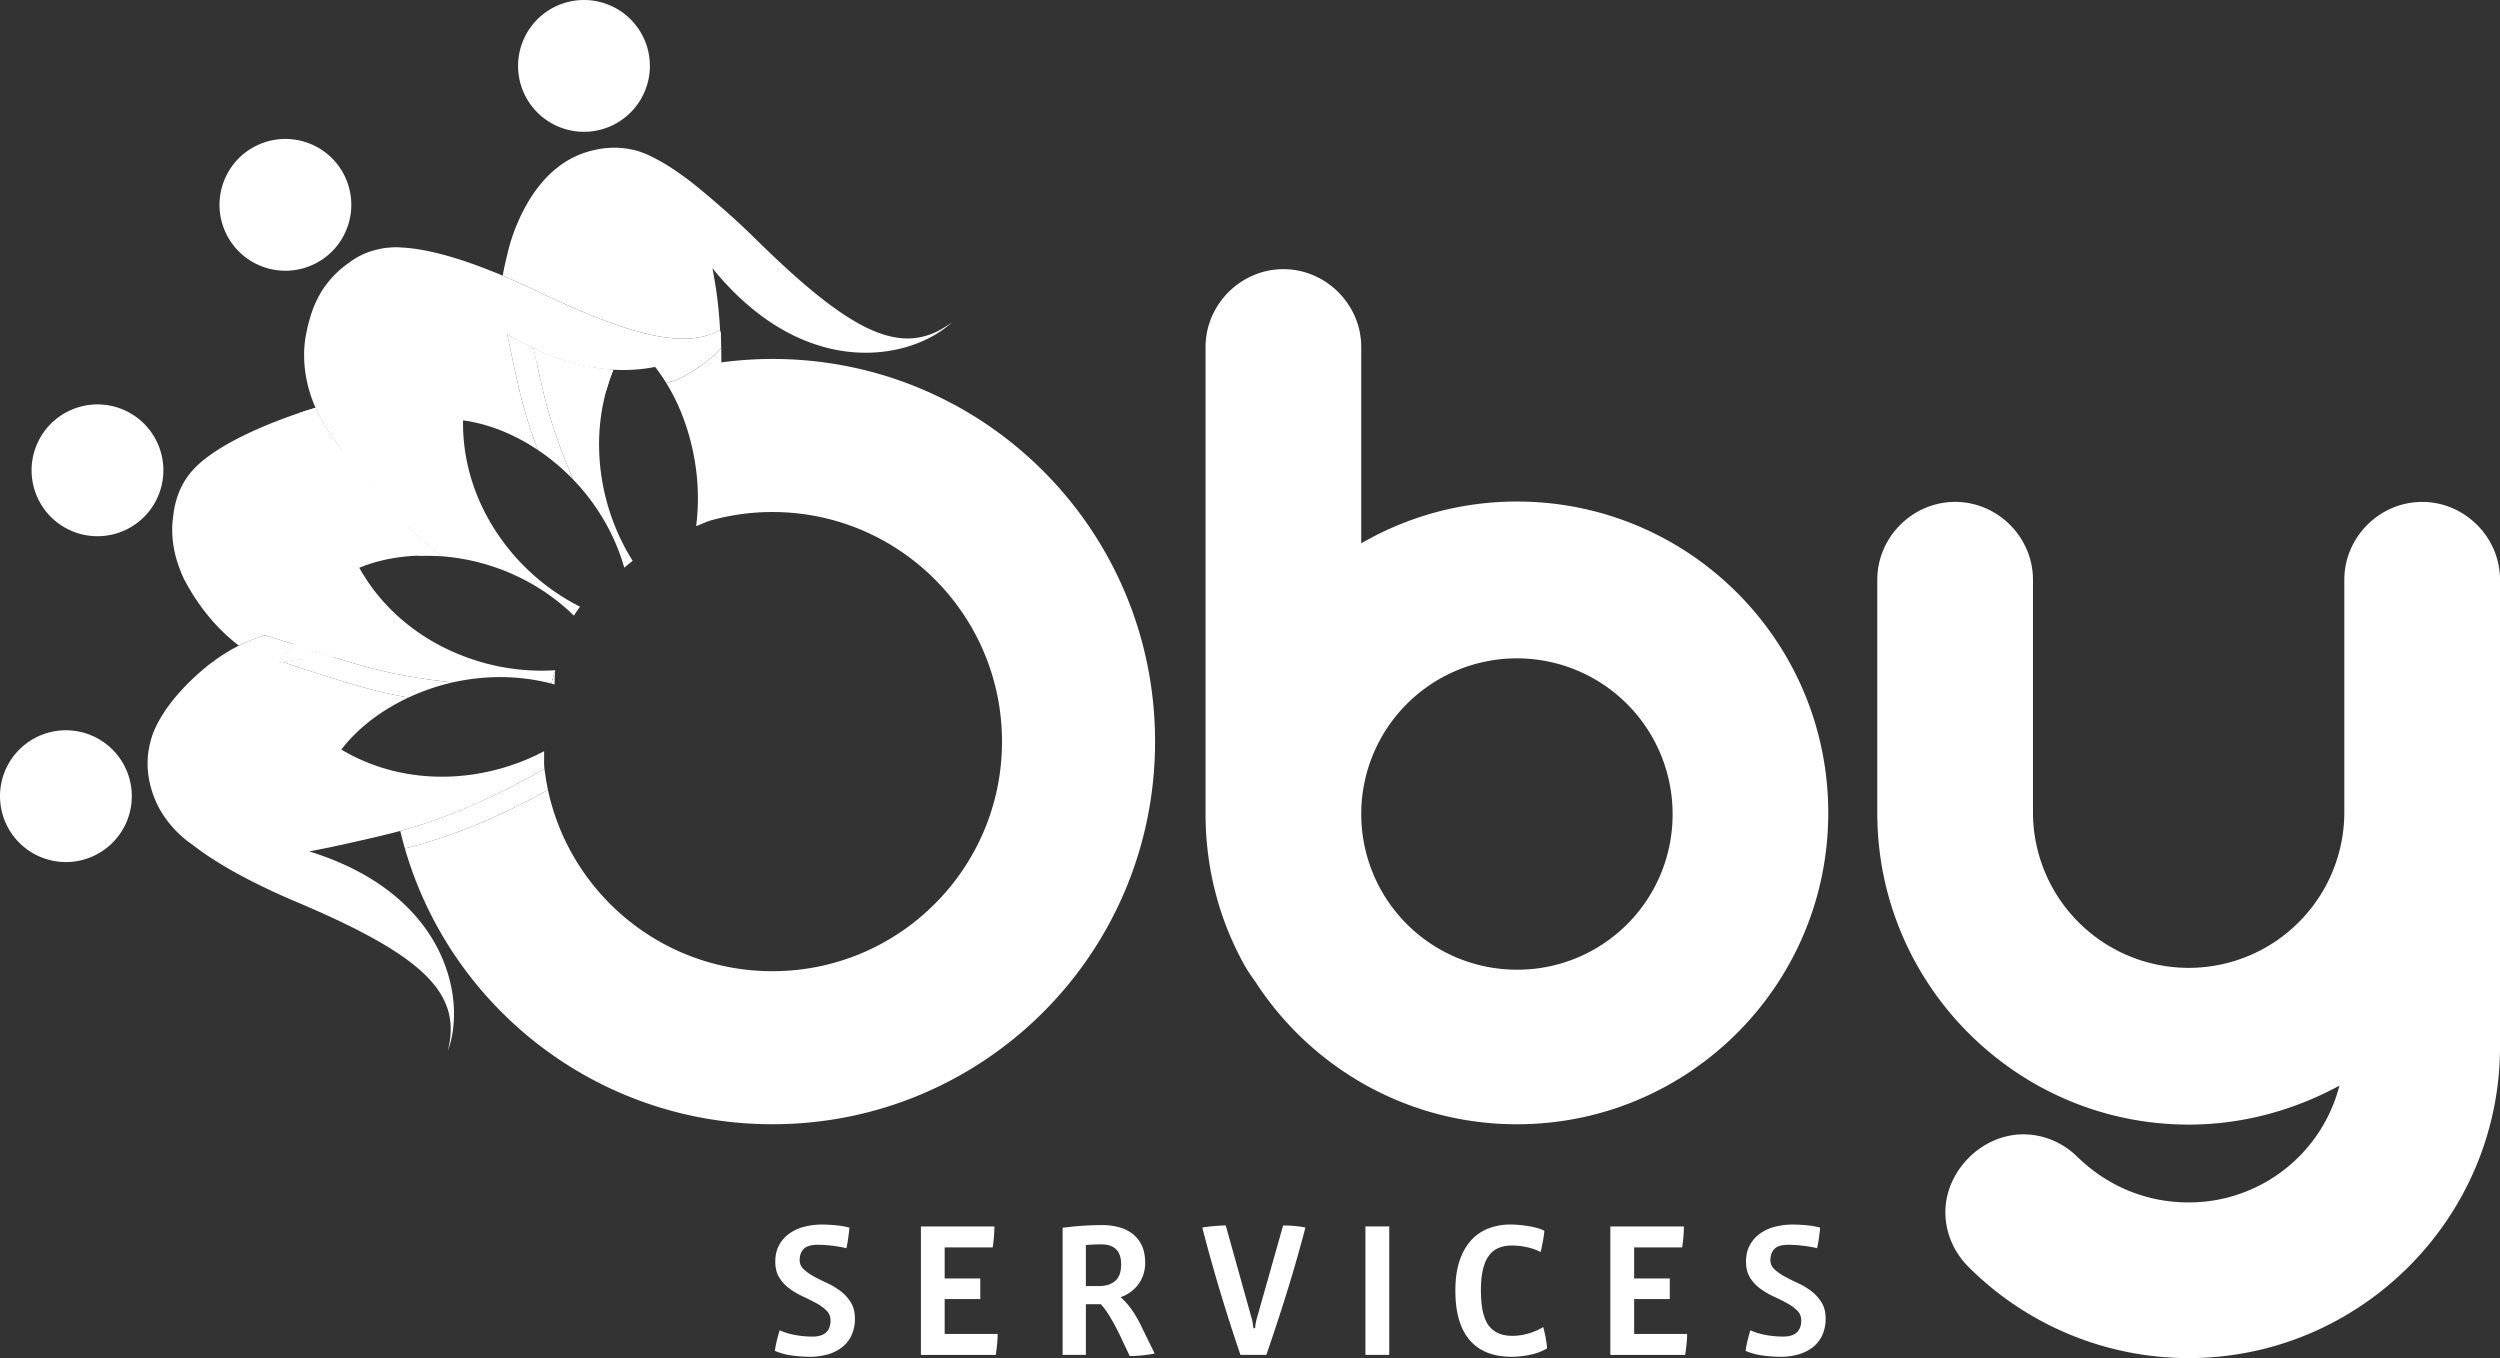
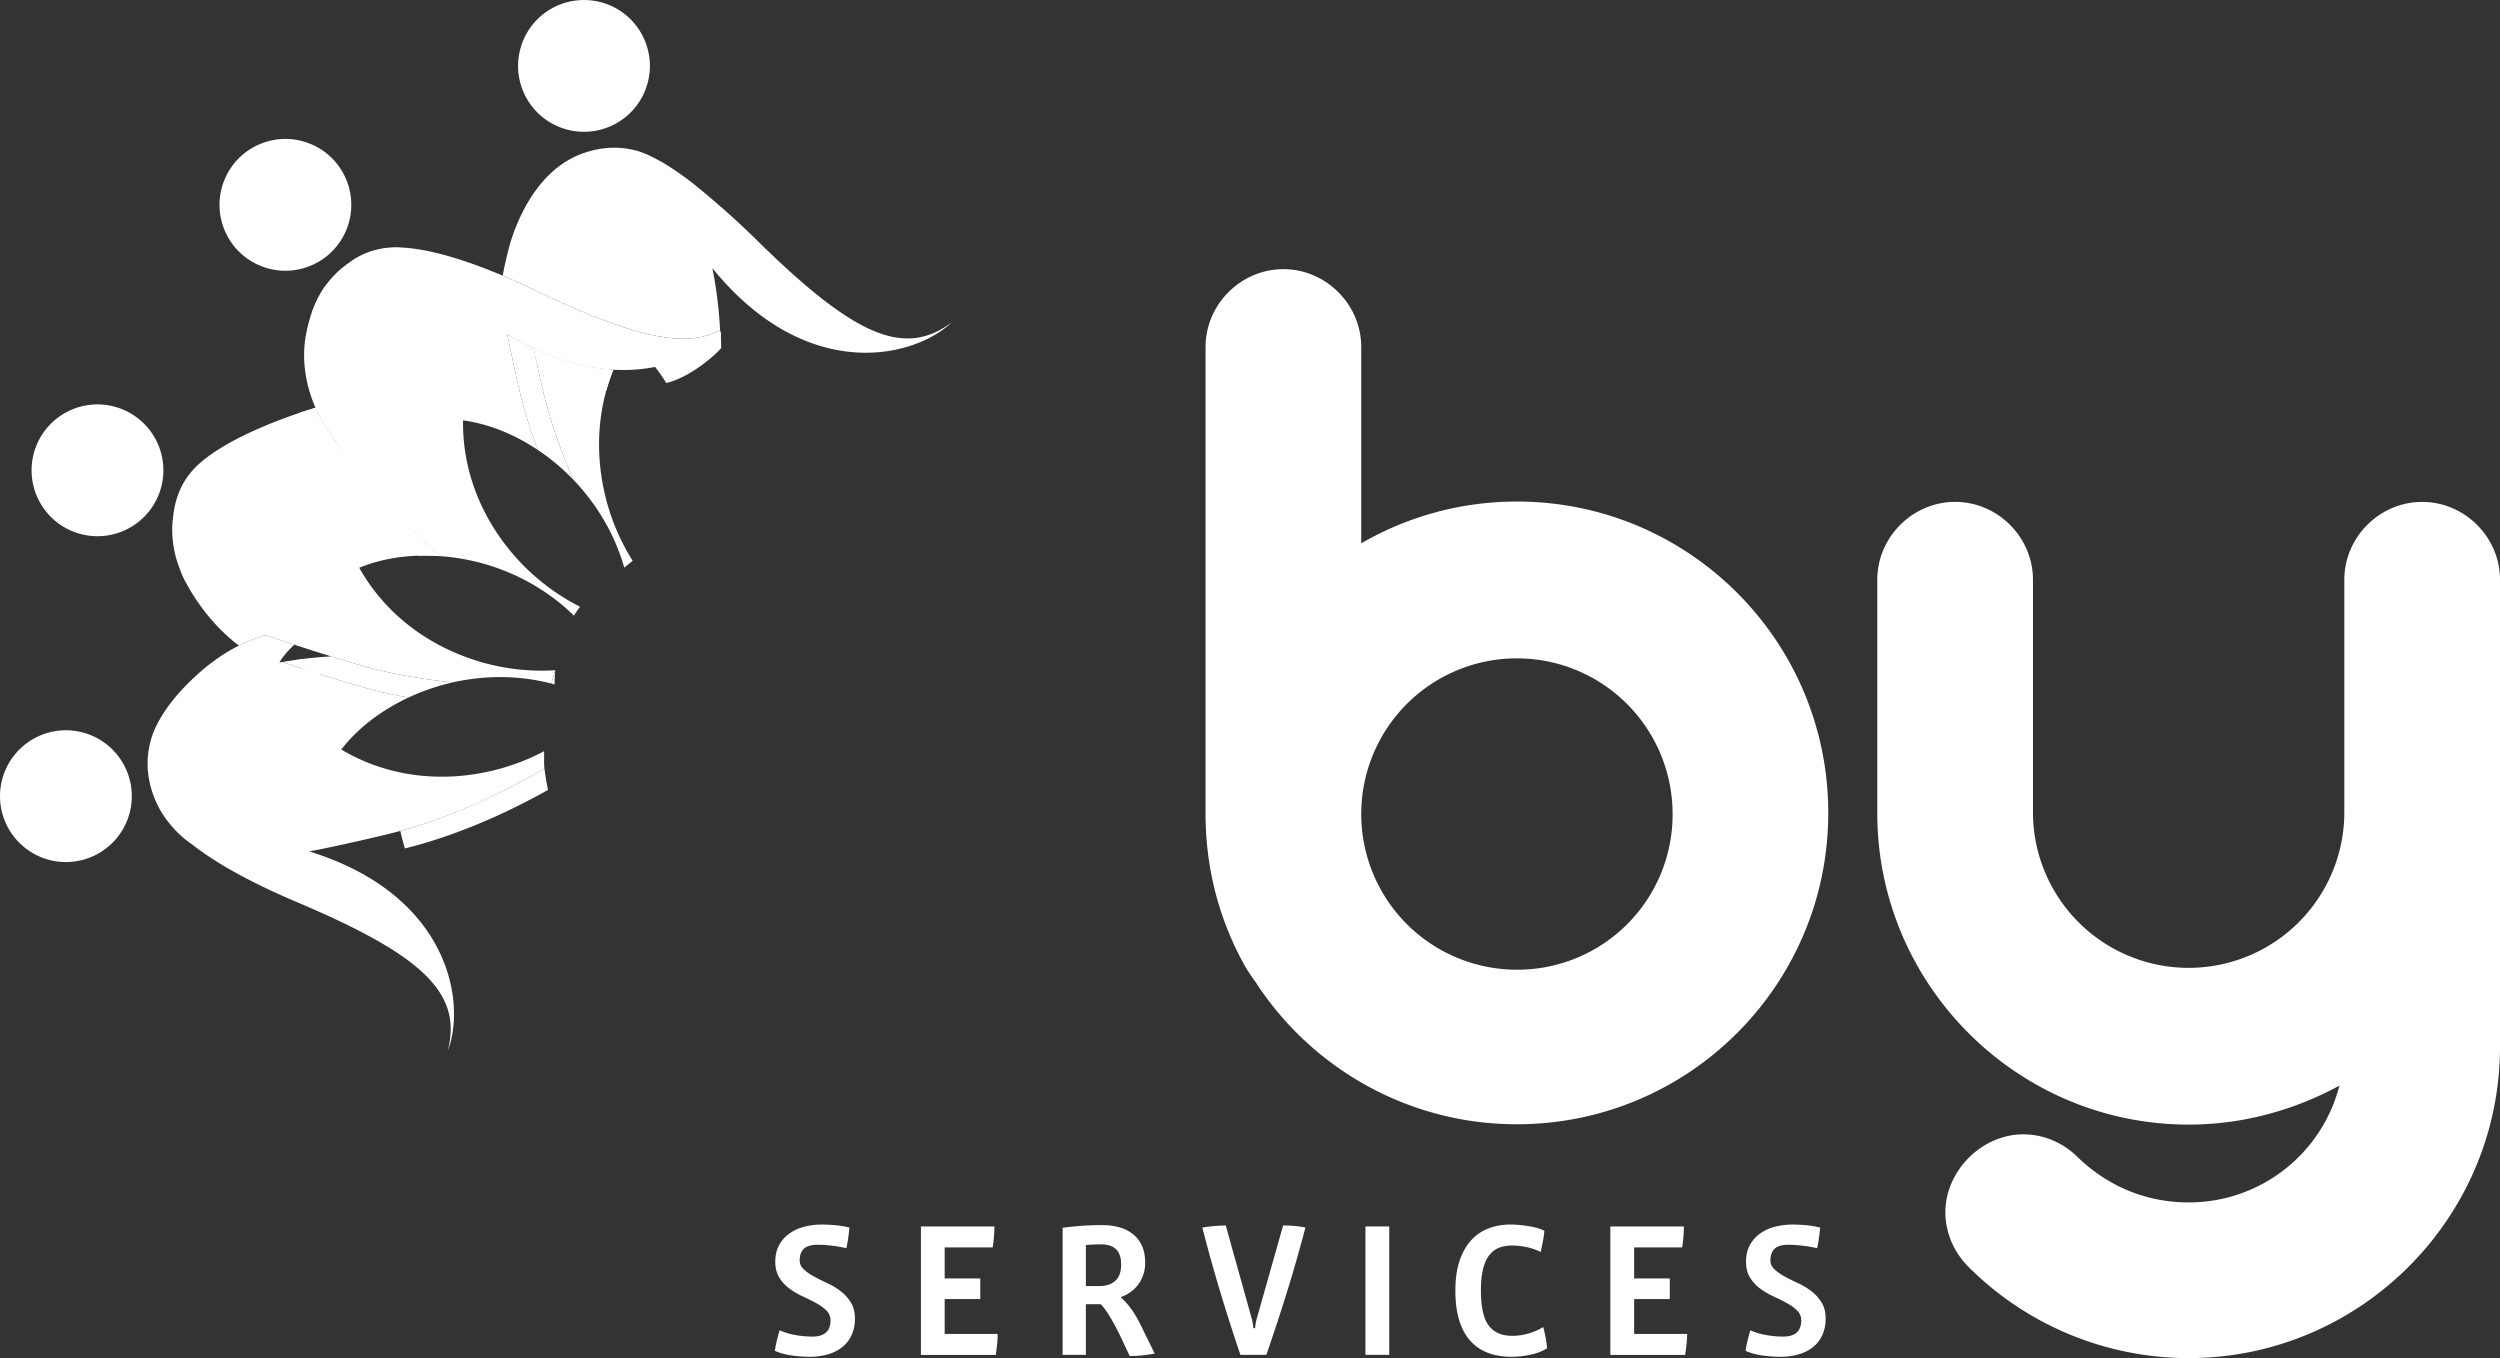
<svg xmlns="http://www.w3.org/2000/svg" id="Calque_1" data-name="Calque 1" viewBox="0 0 3439.88 1868.68">
  <rect x="0" y="0" width="3439.88" height="1868.68" fill="#333333" stroke="none" />
  <defs>
    <style>.cls-1{fill:#fff;}</style>
  </defs>
  <path class="cls-1" d="M143.34,1267.56a54.48,54.48,0,0,1-4.46,22.68,44.69,44.69,0,0,1-12.72,16.52,56.5,56.5,0,0,1-19.79,10.09,89.67,89.67,0,0,1-25.44,3.41,181.7,181.7,0,0,1-23.86-1.71,90.13,90.13,0,0,1-23.86-6.42,139.29,139.29,0,0,1,2.89-14.94c1.22-4.9,2.44-9.35,3.67-13.38a92.41,92.41,0,0,0,21.89,6.56,132.32,132.32,0,0,0,22.94,2.1q12.86,0,19-5.64t6.16-16.39a18.62,18.62,0,0,0-5.64-13.9,63.8,63.8,0,0,0-14-10.09q-8.4-4.59-18.35-9.18a104.91,104.91,0,0,1-18.36-10.75,54.88,54.88,0,0,1-14-15.08q-5.64-8.91-5.63-22,0-12.59,4.85-22a46.51,46.51,0,0,1,13.5-16,60.29,60.29,0,0,1,20.45-9.84,96,96,0,0,1,25.7-3.27q8.39,0,18.35.92a121.66,121.66,0,0,1,19.15,3.27q-.54,6-1.58,13.77t-2.62,14.55a169.64,169.64,0,0,0-19.66-3.41,167.63,167.63,0,0,0-19.41-1.31q-13.9,0-19.53,5.64t-5.64,15.6a16.57,16.57,0,0,0,5.64,12.58,68.67,68.67,0,0,0,14,9.84q8.4,4.59,18.36,9.18a96.51,96.51,0,0,1,18.35,11,57.75,57.75,0,0,1,14,15.47Q143.34,1254.45,143.34,1267.56Z" transform="translate(1032.98 546.61)" />
  <path class="cls-1" d="M339,1303q-.79,7.35-1.84,14.69h-103V1140.91H335.27q0,6.55-.65,14.29t-1.71,14.55H266.84v42.74h49v28.32h-49v48h72.89A133.94,133.94,0,0,1,339,1303Z" transform="translate(1032.98 546.61)" />
  <path class="cls-1" d="M538.75,1318.29a169.82,169.82,0,0,1-17.31.92l-13.11-27.79q-7.08-14.68-14-26.09t-12.72-17.44H461.13v69.75h-32V1142.75q16.26-2.1,29.24-2.89t25.56-.79a86.29,86.29,0,0,1,22.68,2.89,52.88,52.88,0,0,1,18.62,9A43.69,43.69,0,0,1,538,1167q4.71,9.82,4.72,24a50.55,50.55,0,0,1-2.62,16.52,48,48,0,0,1-18,24,50.59,50.59,0,0,1-13.24,6.69q15.48,13.36,27.8,38.54l19.14,39.07Q547.66,1317.38,538.75,1318.29Zm-29.11-125.2q0-14.16-7.08-20.85t-20.45-6.68q-5.25,0-10.88.26c-3.76.17-7.13.44-10.1.78V1223H479q14.16,0,22.42-7.08T509.64,1193.09Z" transform="translate(1032.98 546.61)" />
  <path class="cls-1" d="M763.19,1142.48q-11.81,45.11-25.3,88.5t-28.45,86.66H673.78q-14.68-43.26-27.8-86.79t-24.64-88.37q7.33-1.31,16.78-2.1t15.47-.78L689,1266.51a39.39,39.39,0,0,1,1.57,6.94q.53,3.81,1.05,7.48H694a68.14,68.14,0,0,1,.92-7.34,58.07,58.07,0,0,1,1.7-7.08l35.92-126.91q3.15,0,7.08.13c2.62.09,5.38.26,8.26.52s5.64.57,8.26.92A65.9,65.9,0,0,1,763.19,1142.48Z" transform="translate(1032.98 546.61)" />
  <path class="cls-1" d="M845.79,1317.64V1140.91h32.77v176.73Z" transform="translate(1032.98 546.61)" />
  <path class="cls-1" d="M1095.67,1308.72a73.17,73.17,0,0,1-23.34,8.78,124.72,124.72,0,0,1-25.17,2.76q-38.3,0-58-23.07T969.55,1229q0-23.6,5.76-40.77t16-28.32a62.12,62.12,0,0,1,24.12-16.39,84.87,84.87,0,0,1,30.16-5.24q6,0,12.58.65t12.85,1.71a107.19,107.19,0,0,1,11.8,2.62,41.79,41.79,0,0,1,9.18,3.67c-.36,4.2-1,8.91-2,14.16s-2,10.23-3,15a80.39,80.39,0,0,0-19.27-6.69,97.33,97.33,0,0,0-20.58-2.23,48.22,48.22,0,0,0-17.31,3,31.64,31.64,0,0,0-13.5,10.1q-5.64,7.08-8.65,19t-3,29.76q0,33.83,10.62,48.12t32.64,14.29a79,79,0,0,0,22.69-3.41,80.67,80.67,0,0,0,19.79-8.66q1.83,6.83,3.28,14.16A122.86,122.86,0,0,1,1095.67,1308.72Z" transform="translate(1032.98 546.61)" />
  <path class="cls-1" d="M1287.6,1303q-.8,7.35-1.84,14.69h-103V1140.91h101.21q0,6.55-.66,14.29t-1.7,14.55h-66.08v42.74h49v28.32h-49v48h72.9A134,134,0,0,1,1287.6,1303Z" transform="translate(1032.98 546.61)" />
  <path class="cls-1" d="M1479,1267.56a54.48,54.48,0,0,1-4.46,22.68,44.69,44.69,0,0,1-12.72,16.52,56.5,56.5,0,0,1-19.79,10.09,89.72,89.72,0,0,1-25.44,3.41,181.58,181.58,0,0,1-23.86-1.71,90,90,0,0,1-23.86-6.42,141.77,141.77,0,0,1,2.88-14.94c1.23-4.9,2.45-9.35,3.68-13.38a92.27,92.27,0,0,0,21.89,6.56,132.32,132.32,0,0,0,22.94,2.1q12.86,0,19-5.64t6.16-16.39a18.61,18.61,0,0,0-5.63-13.9,63.8,63.8,0,0,0-14-10.09q-8.4-4.59-18.36-9.18a105.18,105.18,0,0,1-18.35-10.75,54.73,54.73,0,0,1-14-15.08q-5.64-8.91-5.63-22,0-12.59,4.85-22a46.51,46.51,0,0,1,13.5-16,60.29,60.29,0,0,1,20.45-9.84,96,96,0,0,1,25.7-3.27q8.38,0,18.35.92a121.73,121.73,0,0,1,19.14,3.27q-.53,6-1.57,13.77t-2.62,14.55a169.84,169.84,0,0,0-19.67-3.41,167.33,167.33,0,0,0-19.4-1.31q-13.91,0-19.53,5.64t-5.64,15.6a16.54,16.54,0,0,0,5.64,12.58,68.67,68.67,0,0,0,14,9.84q8.4,4.59,18.36,9.18a96.51,96.51,0,0,1,18.35,11,57.75,57.75,0,0,1,14,15.47Q1479,1254.45,1479,1267.56Z" transform="translate(1032.98 546.61)" />
  <path class="cls-1" d="M-269.79,395.17c0-.36-.06-.7-.06-1.06A178,178,0,0,1-269,376q-2.91,8.89-5.32,18C-272.8,394.38-271.3,394.75-269.79,395.17Z" transform="translate(1032.98 546.61)" />
  <path class="cls-1" d="M-283.08,516.68c-.25-1.85-.57-3.68-.78-5.54q-16.61,9.57-32.24,17.86c-73.18,38.91-130.13,57.88-165.63,67.61l-.54.14q2.89,12.15,6.37,24.06c5.21-1.3,10.18-2.59,14.58-3.79C-423,606.5-360.72,585.86-279,540.37-280.68,532.58-282,524.67-283.08,516.68Z" transform="translate(1032.98 546.61)" />
  <path class="cls-1" d="M-140.18-54.88l-.75,1.78a252.37,252.37,0,0,1,24.66,33.42h0c36.54-8.25,75.48-46.1,75.63-48.39,0-.21,0-.57,0-1-.06-2.85-.12-5.68-.2-8.5,0-1.65-.12-3.28-.17-4.92-.13-3.55-.24-6.35-.24-6.35Z" transform="translate(1032.98 546.61)" />
  <path class="cls-1" d="M-570.49,358.69c10.31,3.18,22,6.72,32.57,9.76C-548.53,365.41-560.18,361.87-570.49,358.69Z" transform="translate(1032.98 546.61)" />
  <path class="cls-1" d="M-139.89-470.17a90.67,90.67,0,0,0-103.78-75.3A90.67,90.67,0,0,0-319-441.69a90.66,90.66,0,0,0,103.78,75.3A90.67,90.67,0,0,0-139.89-470.17Z" transform="translate(1032.98 546.61)" />
  <path class="cls-1" d="M-304.72,38.92q-2.83-8.79-5.13-16.64Q-307.54,30.13-304.72,38.92Z" transform="translate(1032.98 546.61)" />
  <path class="cls-1" d="M-327.23-49.57c.07.3.13.61.2.91.88,4.12,1.83,8.54,2.83,13.09-1-4.55-1.95-9-2.83-13.09C-327.1-49-327.16-49.27-327.23-49.57Z" transform="translate(1032.98 546.61)" />
  <path class="cls-1" d="M-332-72.1c-.09-.42-.18-.83-.26-1.24C-332.18-72.93-332.09-72.52-332-72.1Z" transform="translate(1032.98 546.61)" />
  <path class="cls-1" d="M-330.44-64.69c-.43-2-.84-4-1.25-5.91.41,1.94.82,3.9,1.25,5.91.79,3.76,1.82,8.62,3,14.11,0,.12.06.25.08.38,0-.13-.05-.26-.08-.38C-328.62-56.07-329.65-60.93-330.44-64.69Z" transform="translate(1032.98 546.61)" />
  <path class="cls-1" d="M-296.06,64.2c-3.25-9-6.12-17.4-8.66-25.28C-302.18,46.8-299.31,55.25-296.06,64.2Z" transform="translate(1032.98 546.61)" />
  <path class="cls-1" d="M-332.26-73.34c.08.41.17.82.26,1.24s.2,1,.31,1.5c.41,1.94.82,3.9,1.25,5.91.79,3.76,1.82,8.62,3,14.11,0,.12.06.25.08.38s.09.41.14.63.13.61.2.91c.88,4.12,1.83,8.54,2.83,13.09l.75,3.43c2.8,12.67,5.87,26,8.57,36.34q1.72,6.6,3.9,14.22c.37,1.26.74,2.55,1.13,3.86q2.31,7.84,5.13,16.64c2.54,7.88,5.41,16.33,8.66,25.28,1,2.71,2,5.44,3,8.24h0a296.62,296.62,0,0,1,48.93,41C-264.36,67-275.86,29.84-282.6,4c-3.93-15-8.63-36.4-12.15-52.85-1.47-6.86-2.11-9.72-3.92-18.42C-306-71.07-327.44-82.14-335-86.68Q-333.71-80.29-332.26-73.34Z" transform="translate(1032.98 546.61)" />
  <path class="cls-1" d="M-327.23-49.57c0-.22-.09-.42-.14-.63C-327.32-50-327.28-49.79-327.23-49.57Z" transform="translate(1032.98 546.61)" />
  <path class="cls-1" d="M-323.45-32.14c2.8,12.67,5.87,26,8.57,36.34q1.72,6.6,3.9,14.22-2.17-7.61-3.9-14.22C-317.58-6.13-320.65-19.47-323.45-32.14Z" transform="translate(1032.98 546.61)" />
  <path class="cls-1" d="M-331.69-70.6c-.11-.5-.21-1-.31-1.5C-331.9-71.6-331.8-71.1-331.69-70.6Z" transform="translate(1032.98 546.61)" />
  <path class="cls-1" d="M-296.06,64.2c1,2.71,2,5.44,3,8.24h0C-294.08,69.64-295.09,66.91-296.06,64.2Z" transform="translate(1032.98 546.61)" />
  <path class="cls-1" d="M-524,372.3c-4.25-1.12-9-2.43-13.95-3.85-10.61-3-22.26-6.58-32.57-9.76l-6.91-2.14c-17,1-31.73,2.5-45.59,4.39-7.17,1-14.11,2.07-21,3.26l.82.29c14.07,4.9,30.91,10.45,51.65,16.94l13.77,4.3.47.15c16.23,5.05,38,11.69,53.43,15.75,14,3.67,31.78,7.75,53,11.55A299.38,299.38,0,0,1-410,392.34C-460.28,387.22-498.22,379.05-524,372.3Z" transform="translate(1032.98 546.61)" />
  <path class="cls-1" d="M-517.69,128.72l-2.17-2.37h0C-519.19,127.08-518.46,127.87-517.69,128.72Z" transform="translate(1032.98 546.61)" />
  <path class="cls-1" d="M-517.69,128.72l1.72,1.87Z" transform="translate(1032.98 546.61)" />
  <path class="cls-1" d="M-516,130.59l.85.93.1.1-.1-.1Z" transform="translate(1032.98 546.61)" />
  <path class="cls-1" d="M-577.4,356.55h0l6.91,2.14Z" transform="translate(1032.98 546.61)" />
-   <path class="cls-1" d="M-524,372.3c-4.25-1.12-9-2.43-13.95-3.85,5,1.42,9.7,2.73,13.95,3.85,25.75,6.75,63.69,14.92,114,20h0C-460.28,387.22-498.22,379.05-524,372.3Z" transform="translate(1032.98 546.61)" />
  <path class="cls-1" d="M-294.44-47.44c.39.69,44.18,35.86,95.74,37.93,0,0,4.51-15.22,9.64-28.37-32.57-2.07-71.09-11.33-109.61-29.35C-297.18-60.16-294.72-47.93-294.44-47.44Z" transform="translate(1032.98 546.61)" />
  <path class="cls-1" d="M1054.24,143.5A426.24,426.24,0,0,0,840,201V-69.15c0-58.6-48.57-107.11-107.1-107.11s-107.1,48.51-107.1,107.11v642.6c0,77,20,148.94,55.19,210.87,3.72,6.18,8.23,12.86,13.32,19.85A430.6,430.6,0,0,0,819.72,930.36a426.26,426.26,0,0,0,234.52,69.95c236.34,0,428-191.38,428.38-427.63,0-.26,0-.51,0-.77C1482.64,335.31,1290.84,143.5,1054.24,143.5Zm0,644.16a214.21,214.21,0,1,1,214.2-214.21A213.55,213.55,0,0,1,1054.24,787.66Z" transform="translate(1032.98 546.61)" />
  <path class="cls-1" d="M2299.8,144c-58.59,0-107.1,48.51-107.1,107.1V572.37a214.21,214.21,0,0,1-428.41,0V251.06c0-58.59-48.57-107.1-107.1-107.1s-107.1,48.51-107.1,107.1V572.37c0,235.93,192.4,428.4,428.41,428.4,75.28,0,145.52-20.1,207.45-53.55a213.9,213.9,0,0,1-207.45,160.65c-55.26,0-108.81-20.1-152.34-61.93-20-20.1-46.81-31.75-75.29-31.75-56.89,0-107.1,50.15-107.1,107.1,0,28.41,11.72,55.19,31.82,75.29a428.43,428.43,0,0,0,302.91,125.49c235.93,0,428.4-192.46,428.4-428.4V251.06C2406.9,192.47,2358.32,144,2299.8,144Z" transform="translate(1032.98 546.61)" />
  <path class="cls-1" d="M-298.16-64.85c.79,3.77,1.82,8.63,3,14.12.14.61.28,1.29.42,1.92C-291.23-32.36-286.53-11-282.6,4c6.74,25.8,18.24,63,38.49,109.42,31.79,33.08,56.83,74.46,70.1,121.05q5.67-4.84,11.55-9.41A301.22,301.22,0,0,1-204.7,113.3C-212.81,64-209,11.47-189.06-37.86c-33.29-1.87-70.05-10.74-109.61-29.37Z" transform="translate(1032.98 546.61)" />
-   <path class="cls-1" d="M29.83-52.7A534,534,0,0,0-40.44-48c0-5.59-.07-15.55-.17-21,0,.44,0,.8,0,1-.15,2.29-39.09,40.14-75.63,48.39h0C-82.91,34.11-66,108.2-75.14,177.3c6.86-2.45,14-6.12,21.07-8.09.09-.8.18-1.62.27-2.43-.09.8-.18,1.62-.26,2.42a315.84,315.84,0,0,1,83.89-11.29c174.4,0,315.9,141.5,315.9,315.9s-141.5,315.9-315.9,315.9c-151.58,0-278.26-106.88-308.84-249.34C-360.72,585.86-423,606.5-461.32,617c-4.4,1.2-9.37,2.49-14.58,3.79,63.47,219.45,265.54,379.5,505.73,379.5,291.22,0,526.51-235.28,526.51-526.5S321.05-52.7,29.83-52.7Z" transform="translate(1032.98 546.61)" />
  <path class="cls-1" d="M8.54-216c-17.91-17.63-34.67-33-50-46.28-15.41-13.49-39.58-34.11-54.28-44a276.92,276.92,0,0,0-39.5-24.27,116.34,116.34,0,0,0-15-6.48,65.8,65.8,0,0,0-12.09-3.49h0c-25-5.71-47.38-1.86-63.17,3.08v0a119.56,119.56,0,0,0-13.09,4.84c-44.21,19.29-69.6,62.24-83.08,94.74a243,243,0,0,0-13.22,41.17h0c-2.34,9.12-4.51,18.88-6.43,29.33,13.91,5.88,28.81,12.59,44.79,20.24C-163.35-83.39-89.79-66-42.2-92.55a594.16,594.16,0,0,0-10.53-85C75.83-19.4,223.05-52.52,276.76-103.13,212-54.87,144.6-82.06,8.54-216Z" transform="translate(1032.98 546.61)" />
-   <path class="cls-1" d="M-623.48,361.36l51.1-4.57s-46.92-10.88-52.74-20.65c-4.71,4.57-19.81,20.28-24.94,29.46,1.57-.28,3.14-.57,4.71-.84l.86.3h0l-.87-.3C-638.19,363.52-631,362.38-623.48,361.36Z" transform="translate(1032.98 546.61)" />
+   <path class="cls-1" d="M-623.48,361.36l51.1-4.57c-4.71,4.57-19.81,20.28-24.94,29.46,1.57-.28,3.14-.57,4.71-.84l.86.3h0l-.87-.3C-638.19,363.52-631,362.38-623.48,361.36Z" transform="translate(1032.98 546.61)" />
  <path class="cls-1" d="M-867.38,15.49a90.67,90.67,0,0,0-116.5,53.56,90.67,90.67,0,0,0,53.56,116.5A90.67,90.67,0,0,0-813.82,132,90.67,90.67,0,0,0-867.38,15.49Z" transform="translate(1032.98 546.61)" />
  <path class="cls-1" d="M-382.72,360.68c-62.37-20.8-120.25-62.4-155.91-126.06,33.53-13.83,72.52-19,112.45-16-19-15.74-33.91-29.66-45.25-40.92s-27.13-28.24-38.68-40.78l-4.91-5.35-.1-.1-.85-.93-1.72-1.87-2.17-2.37h0c-11.48-12.51-18.55-25.86-26.49-35.76l-.27-.11h0c-2.23-2.31-4.36-4.62-6.45-6.92l-.11-.11-.06-.08q-2.94-3.25-5.72-6.49l-.14-.15-.19-.24c-.86-1-1.73-2-2.57-3-17.1-20.57-28.94-40.46-37-59,0,0-127.16,36.48-170.92,88.2-15.56,18.38-22.79,40.06-24.93,61.55-.8,5.61-1.09,10.09-1.24,12.9a147.25,147.25,0,0,0,10.23,58.76,116.53,116.53,0,0,0,10.36,22.34l.07.15c10.37,18.9,33.32,54.72,71,83.4A210.91,210.91,0,0,1-668,327.48l40.3,12.79-.17.16c10.6,3.54,22.57,7.4,36.2,11.67,3.68,1.15,8.42,2.64,13.78,4.3l.47.15h0l6.91,2.14c10.31,3.18,22,6.72,32.57,9.76,5,1.42,9.7,2.73,13.95,3.85,25.75,6.75,63.69,14.92,114,20h0c43.46-9.73,90.23-10.15,135.65,1.65q2.4-9.12,5.32-18c0-.11,0-.22,0-.33A299.49,299.49,0,0,1-382.72,360.68Z" transform="translate(1032.98 546.61)" />
  <path class="cls-1" d="M-957.6,459.51a90.67,90.67,0,0,0-74.06,104.67A90.66,90.66,0,0,0-927,638.24a90.66,90.66,0,0,0,74.07-104.66A90.67,90.67,0,0,0-957.6,459.51Z" transform="translate(1032.98 546.61)" />
  <path class="cls-1" d="M-607.51,624.9c15.4-2.89,34-6.73,57.08-11.92,3.75-.84,8.6-1.92,14.08-3.16,16.62-3.76,39.06-9,54.62-13.21,40.76-11.17,108.46-33.76,197.87-85.47-.88-7.7-.18-16.24-.49-24.1-80.4,42.56-188.28,51.6-279-2.3,22.75-29.58,55.08-54.14,92.52-71.56-21.26-3.8-39-7.88-53-11.55-15.45-4.06-37.2-10.7-53.43-15.75l-.47-.15-13.77-4.3c-20.74-6.49-37.58-12-51.65-16.94l-.82-.29-4.53.81c4.92-8.82,12.91-17.19,17.43-21.57,1.63-1.58,2.8-2.64,3.22-3l.17-.16L-668,327.48a210.91,210.91,0,0,0-36.3,14.25,239.07,239.07,0,0,0-37,23.18c-2.15,1.46-4.42,3.17-6.83,5.14-62.74,51.53-75.48,93.44-77.77,103.78-11.82,43.33,5.73,79.44,11,89.86,1.84,3.63,16.65,31.85,46.81,52,27.62,21.7,72.18,48.72,144.32,79.26C-448,769.35-397,821.2-416.85,899.51-390.83,831-416,684-607.51,624.9Z" transform="translate(1032.98 546.61)" />
  <path class="cls-1" d="M-567.69,66c-13.9-17.9-24.12-35.25-31.19-51.53,0,0-20.73,6.34-23,7.39,0,0,21.73,76.51,165.39,196.23,0,0,10.62-.72,30.26.61C-426.18,218.66-506.75,154.92-567.69,66Z" transform="translate(1032.98 546.61)" />
  <circle class="cls-1" cx="-640.3" cy="-264.79" r="90.67" transform="translate(869.37 -221.03) rotate(-69)" />
  <path class="cls-1" d="M-41.22-88.84c-.17-1-.77-2.71-1-3.7-47.59,26.48-120.58,9.43-253.7-54.29-16-7.65-30.89-14.35-44.79-20.24-69.46-29.37-113.9-38-141.5-39.06l.14-.06a92.38,92.38,0,0,0-15.15.25,86,86,0,0,0-14.75,2.24,101.36,101.36,0,0,0-39.79,17.84l-1.11.86A133,133,0,0,0-585-153.74a48,48,0,0,0-4.69,6.77,144.29,144.29,0,0,0-16.65,37.7,198.48,198.48,0,0,0-5.09,20.62A142.7,142.7,0,0,0-614.06-70c-.4,4.48-.45,7.07-.45,7.07s0-.06.08-.19c-.68,20.35,2.35,47.17,15.55,77.6,7.07,16.28,17.29,33.63,31.19,51.53,60.94,89,141.51,152.7,141.51,152.7a298.84,298.84,0,0,1,56.57,9.71c46,12.69,90.33,36.71,126.33,72.1,2.62-4.23,5.43-8.32,8.39-12.3a300.62,300.62,0,0,1-97.76-79C-371.46,161.21-396.83,100-395.84,31.82c35,4.72,70.46,19,102.8,40.62-1-2.8-2-5.53-3-8.24-3.24-9-6.12-17.4-8.66-25.28q-2.83-8.79-5.13-16.64c-.39-1.31-.76-2.6-1.13-3.86q-2.17-7.61-3.9-14.22c-2.7-10.33-5.77-23.67-8.57-36.34l-.75-3.43c-1-4.55-1.95-9-2.83-13.09-.07-.3-.13-.61-.2-.91s-.09-.42-.14-.63-.05-.26-.08-.38c-1.17-5.49-2.2-10.35-3-14.11-.43-2-.84-4-1.25-5.91-.11-.5-.21-1-.31-1.5s-.18-.83-.26-1.24c-.28-1.36-.56-2.68-.83-4l-.36-1.75c-.15-.7-.29-1.4-.43-2.1l-.42-2c-.11-.53-.21-1.06-.32-1.59s-.25-1.24-.38-1.86c7.56,4.55,15,8.72,22.42,12.57q7,3.65,13.91,6.89l.87.4C-259.29-48.81-223.43-40-190.86-38l1.8.12C-125.55-34.29-74.69-56.19-41.22-84.4l.16-.14" transform="translate(1032.98 546.61)" />
</svg>